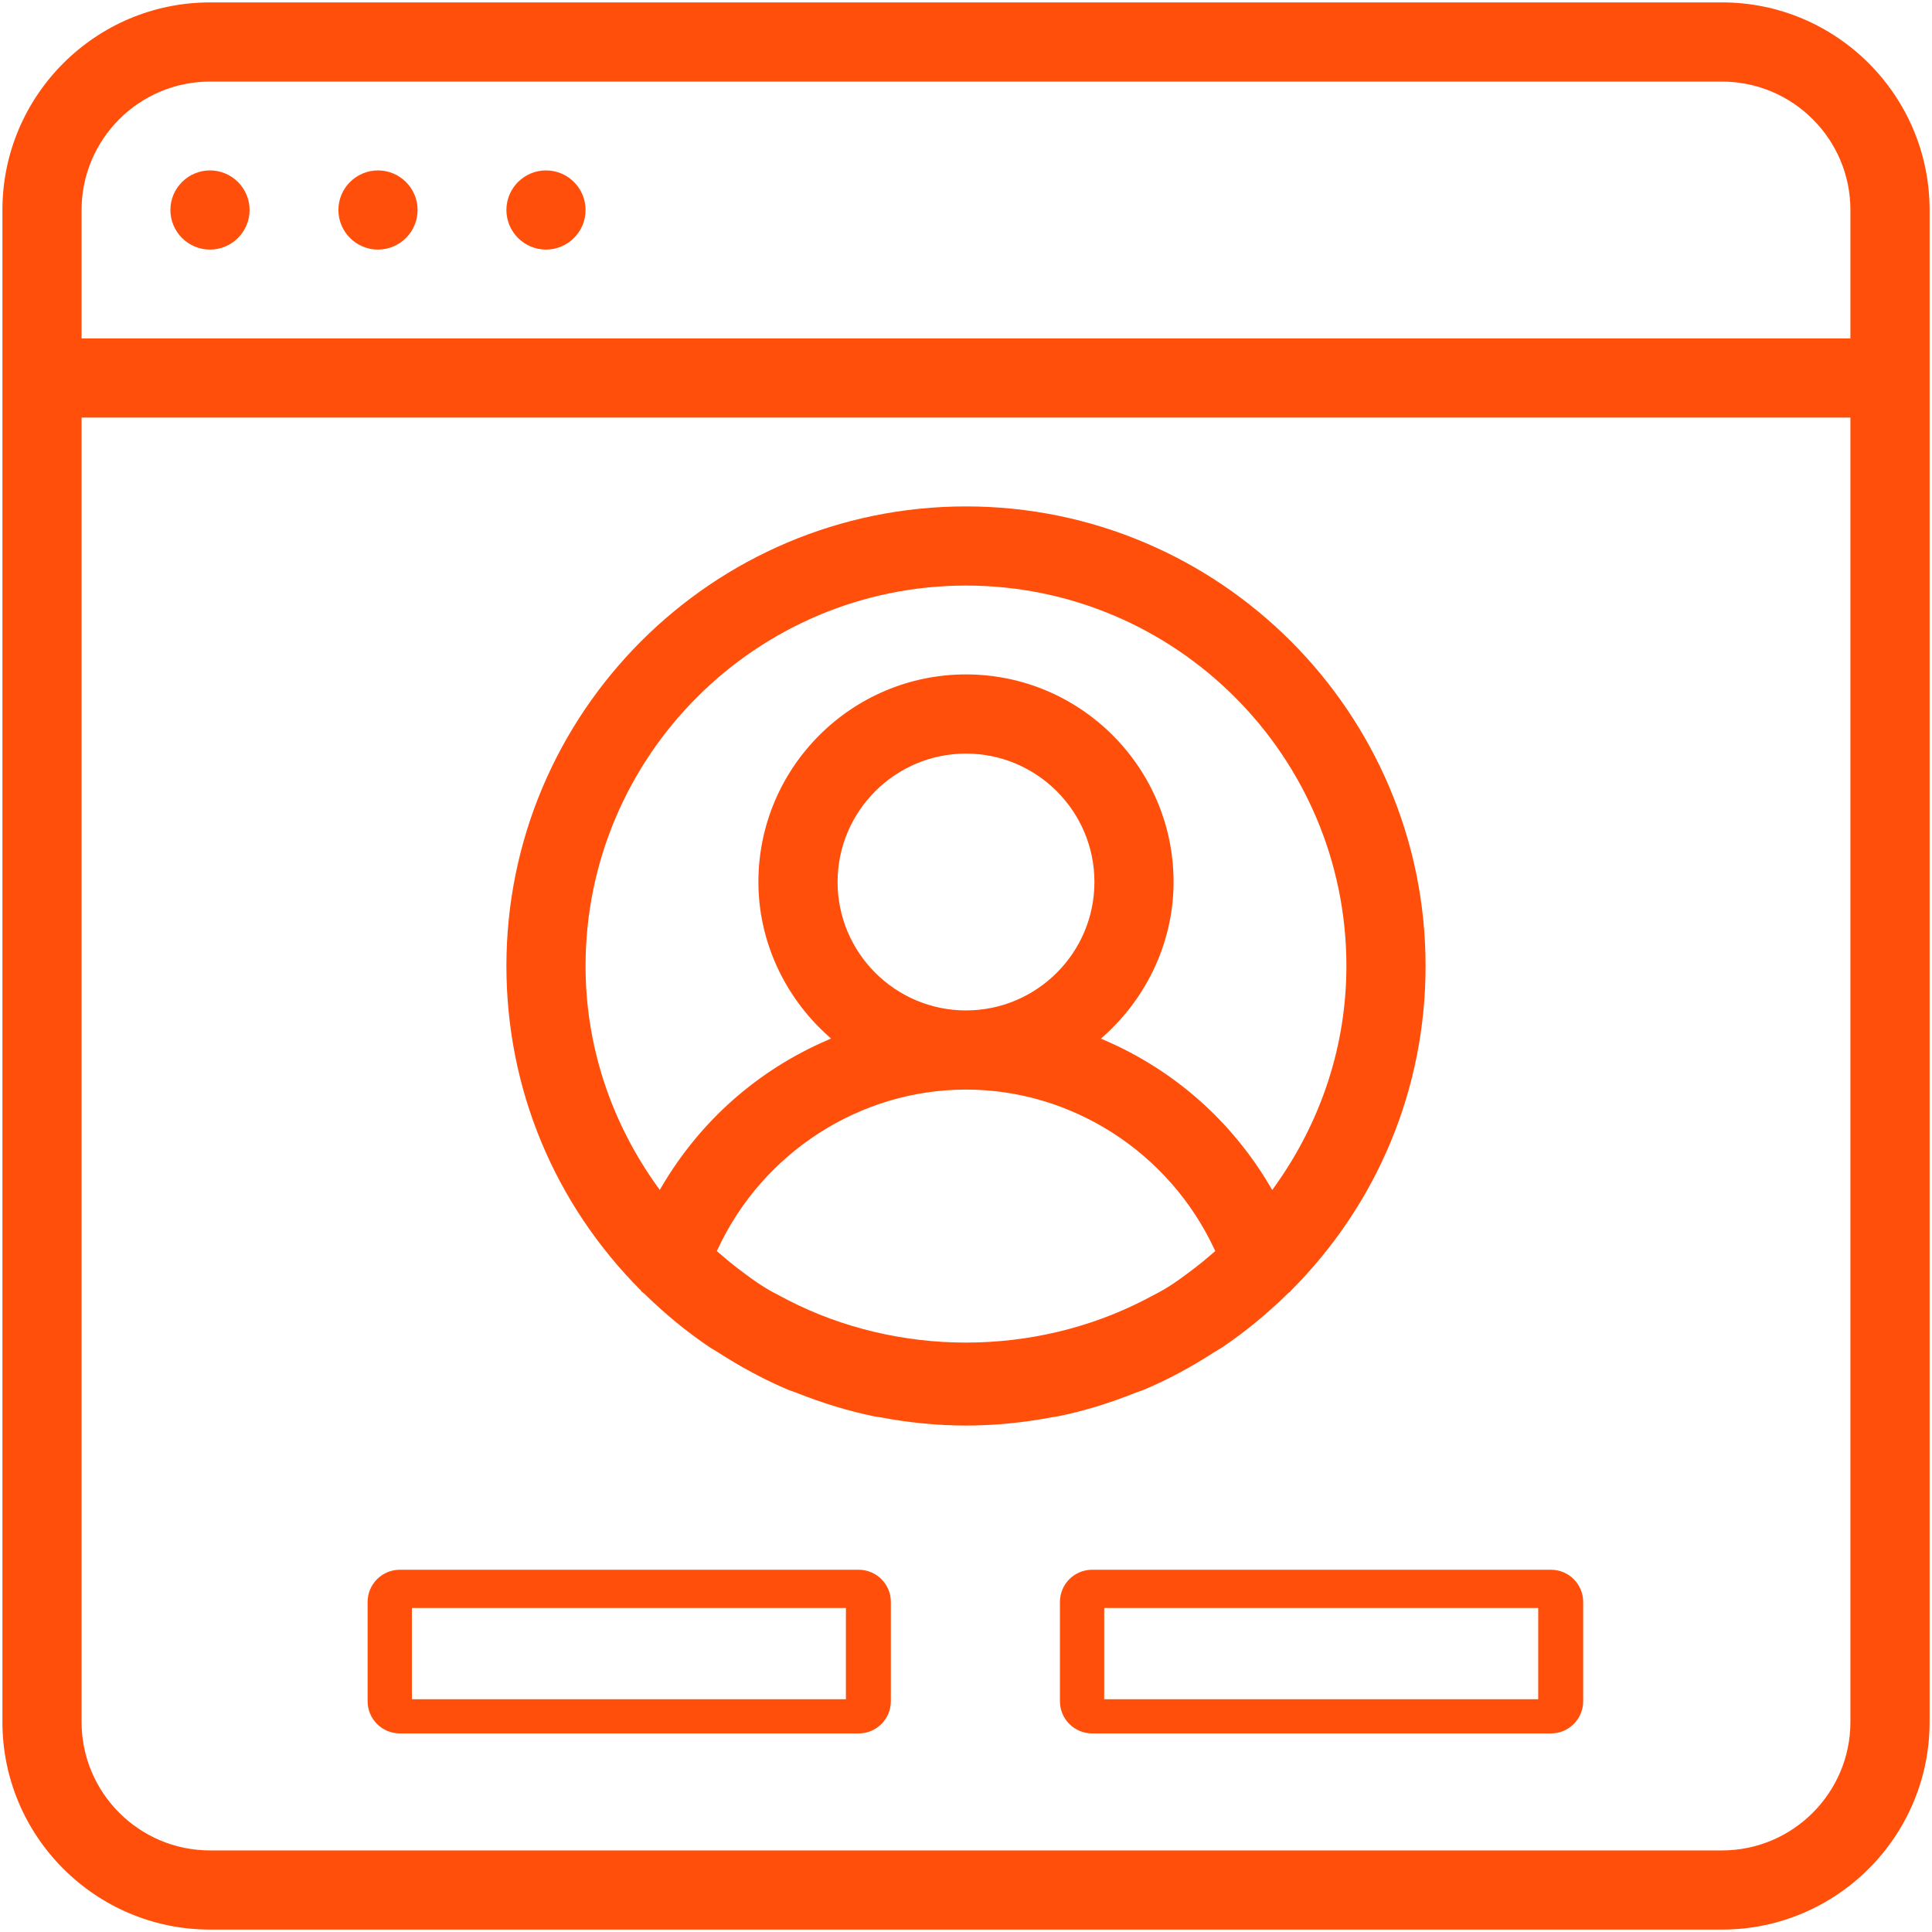
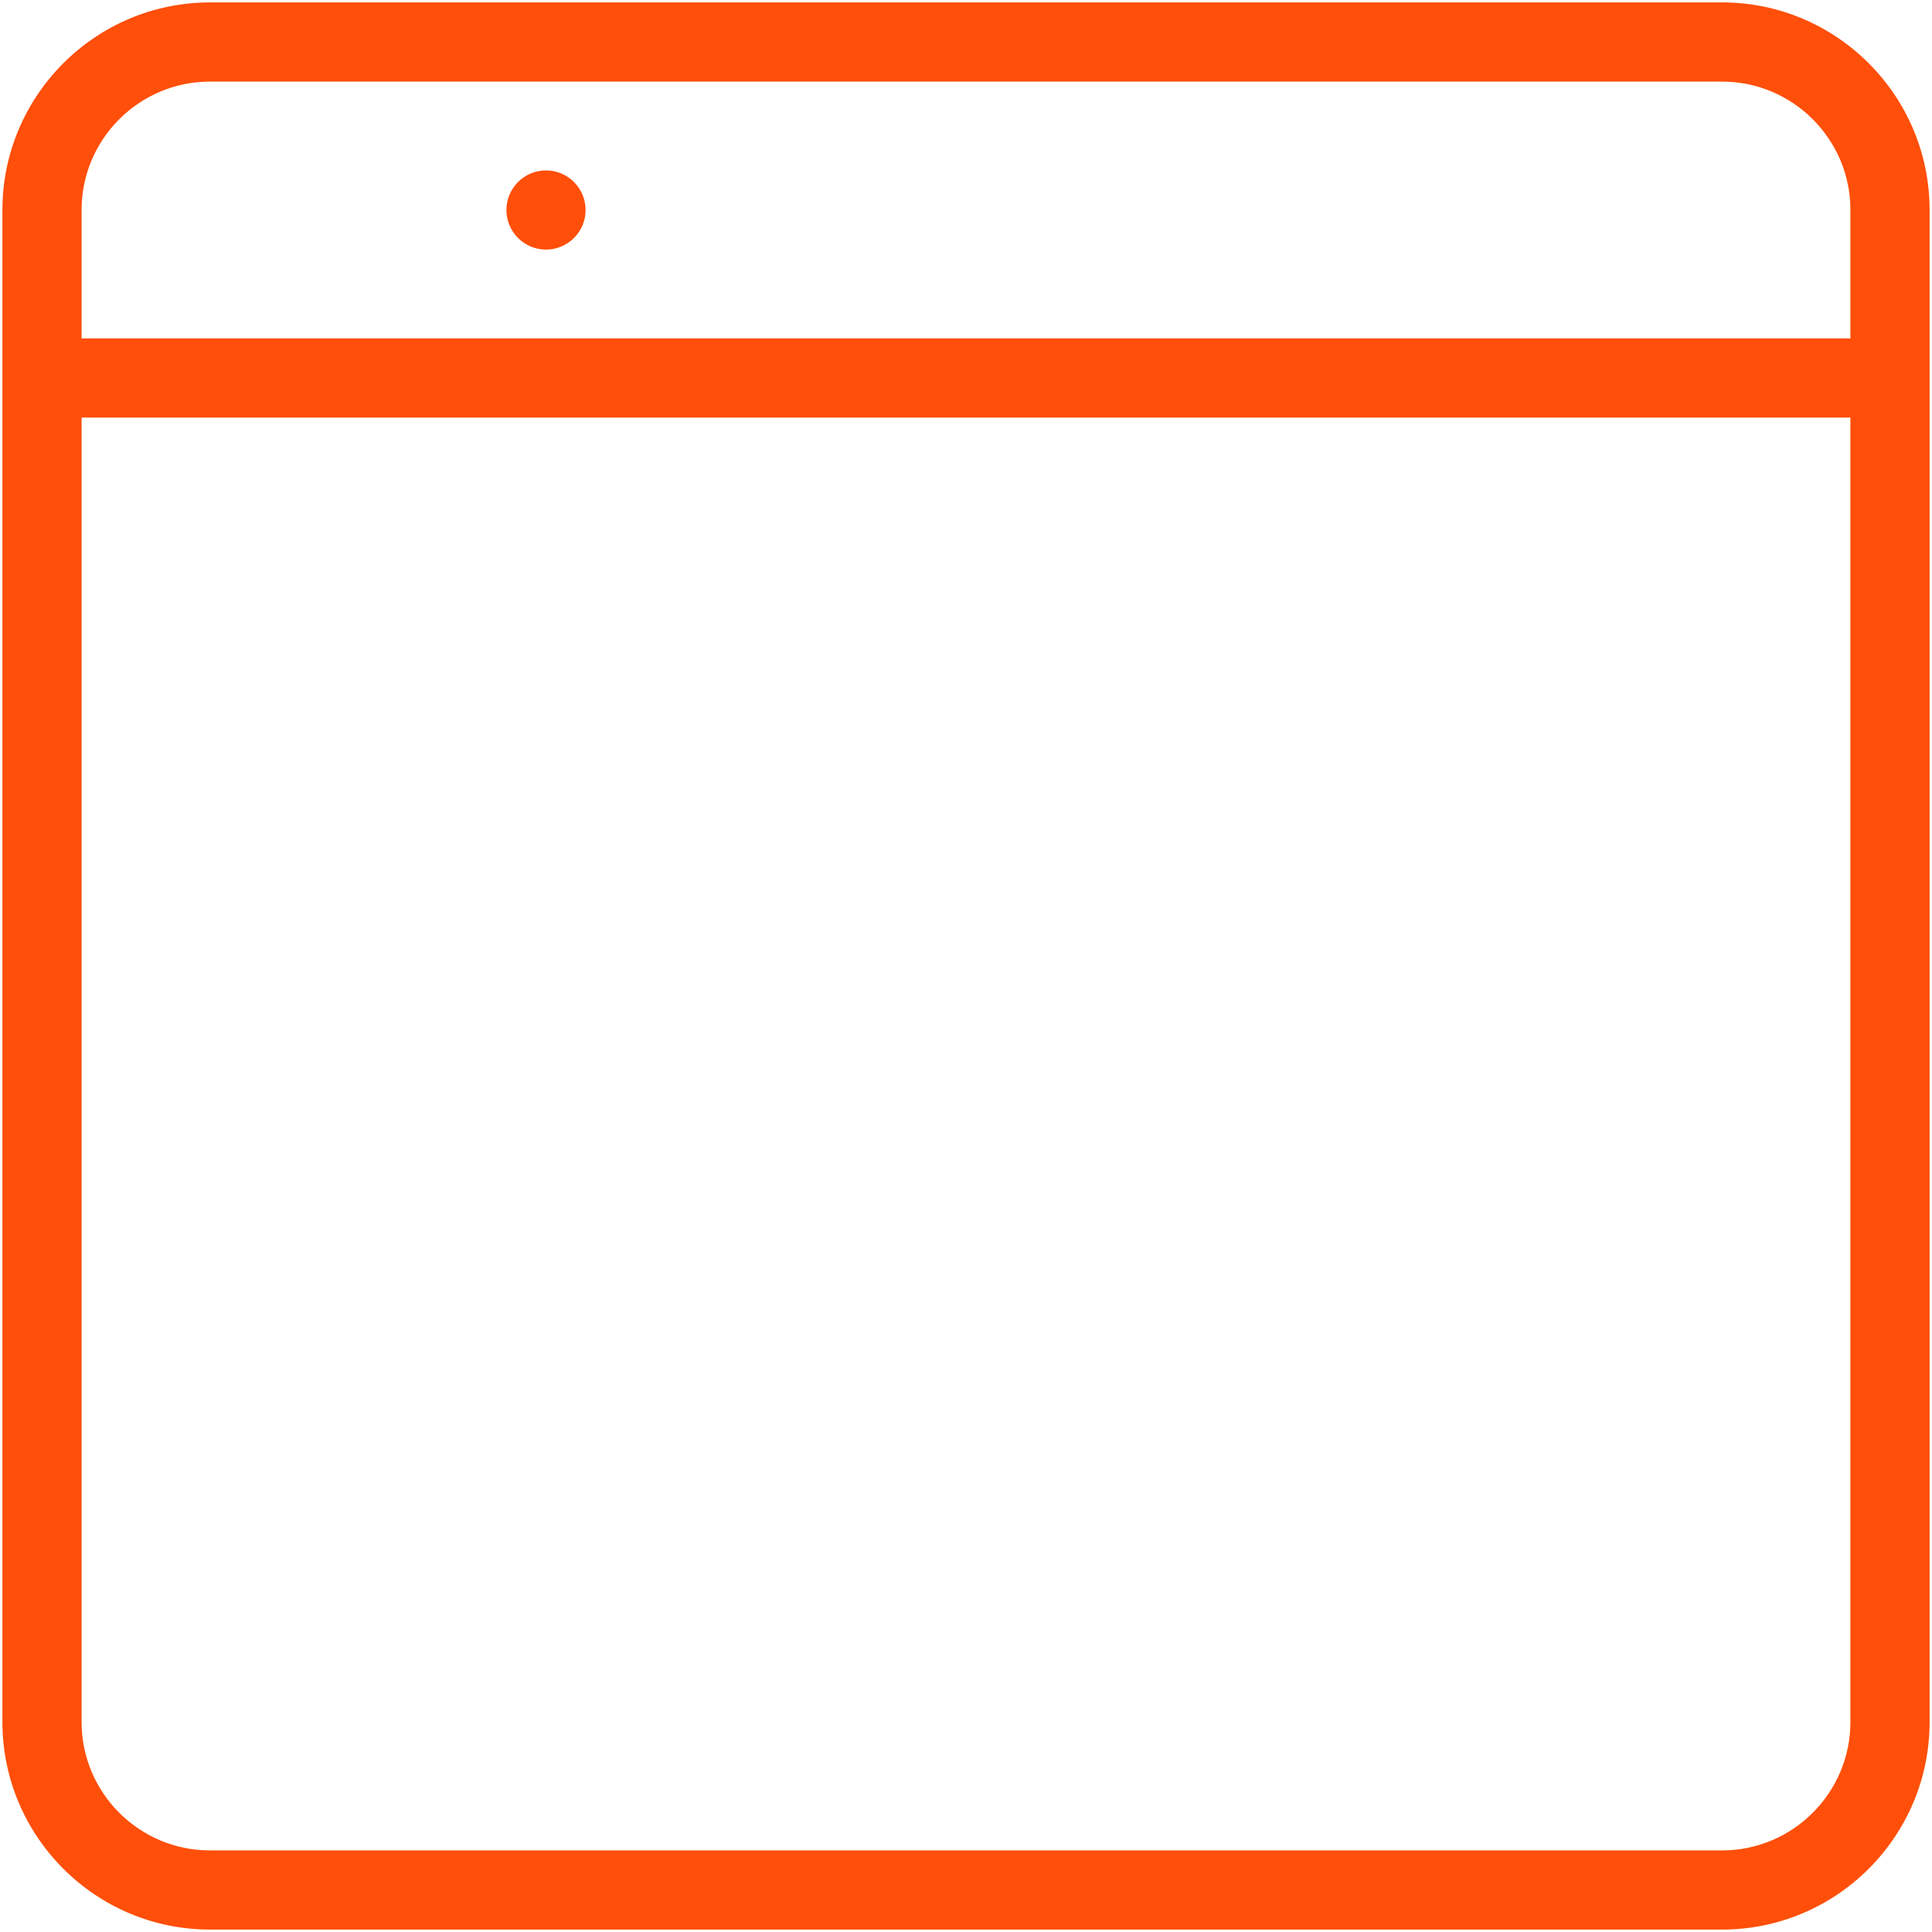
<svg xmlns="http://www.w3.org/2000/svg" version="1.1" id="Layer_1" x="0px" y="0px" width="120px" height="120px" viewBox="0 0 120 120" enable-background="new 0 0 120 120" xml:space="preserve">
  <g>
    <g>
      <g>
        <g>
          <path fill="#FF4F0A" d="M13.043,0.15C5.934,0.15,0.15,5.934,0.15,13.043v93.914c0,7.109,5.784,12.893,12.894,12.893h93.914      c7.109,0,12.893-5.783,12.893-12.893V13.043c0-7.109-5.783-12.894-12.893-12.894H13.043z M106.957,114.933H13.043      c-4.398,0-7.976-3.578-7.976-7.976v-81.02h109.865v81.02C114.933,111.354,111.354,114.933,106.957,114.933z M114.933,21.02      H5.067v-7.976c0-4.398,3.578-7.976,7.976-7.976h93.914c4.397,0,7.976,3.578,7.976,7.976V21.02z" />
        </g>
        <g>
-           <path fill="#FF4F0A" d="M13.043,10.585c-1.356,0-2.459,1.103-2.459,2.458c0,1.356,1.103,2.459,2.459,2.459      s2.459-1.103,2.459-2.459C15.502,11.688,14.399,10.585,13.043,10.585z" />
-         </g>
+           </g>
        <g>
-           <path fill="#FF4F0A" d="M39.85,80.219c0.021,0.019,0.047,0.037,0.073,0.057c0.035,0.026,0.07,0.053,0.102,0.082      c1.275,1.248,2.628,2.358,4.026,3.305c0.085,0.058,0.173,0.108,0.262,0.16c0.087,0.05,0.174,0.1,0.259,0.156      c1.435,0.929,2.901,1.713,4.358,2.331c0.097,0.041,0.195,0.074,0.293,0.108c0.086,0.029,0.172,0.06,0.257,0.093      c1.626,0.648,3.252,1.141,4.832,1.464c0.051,0.01,0.102,0.017,0.151,0.022c0.053,0.007,0.105,0.014,0.155,0.023      c1.827,0.349,3.638,0.524,5.382,0.524c1.749,0,3.561-0.176,5.382-0.524c0.052-0.01,0.102-0.016,0.152-0.022      c0.052-0.007,0.103-0.013,0.153-0.023c1.578-0.318,3.159-0.797,4.833-1.464c0.085-0.034,0.172-0.063,0.259-0.094      c0.098-0.033,0.194-0.066,0.291-0.107c1.455-0.612,2.881-1.375,4.36-2.332c0.075-0.048,0.152-0.093,0.229-0.138      c0.099-0.057,0.196-0.114,0.289-0.178c1.4-0.947,2.754-2.059,4.023-3.302c0.038-0.039,0.082-0.072,0.126-0.104      c0.018-0.014,0.036-0.026,0.054-0.041c0.006-0.015,0.015-0.031,0.028-0.047C85.577,74.76,88.545,67.601,88.545,60      c0-15.74-12.805-28.546-28.545-28.546S31.454,44.26,31.454,60c0,7.601,2.968,14.76,8.356,20.157L39.85,80.219z M60,83.39      c-3.871,0-7.687-0.908-11.035-2.626c-0.136-0.072-0.271-0.143-0.406-0.212c-0.354-0.184-0.72-0.373-1.066-0.589      c-0.532-0.325-1.04-0.709-1.532-1.079l-0.148-0.111c-0.425-0.323-0.829-0.669-1.203-0.993l-0.085-0.074l0.047-0.103      c2.798-6.03,8.854-9.927,15.428-9.927c6.572,0,12.63,3.896,15.433,9.927l0.048,0.103l-0.085,0.074      c-0.472,0.41-0.844,0.716-1.207,0.992l-0.165,0.124c-0.486,0.366-0.99,0.745-1.518,1.068c-0.345,0.215-0.711,0.404-1.064,0.588      c-0.135,0.069-0.271,0.14-0.404,0.211C67.687,82.481,63.87,83.39,60,83.39z M79.021,73.913l-0.116-0.198      c-2.407-4.092-5.972-7.242-10.309-9.111l-0.215-0.093l0.174-0.156c2.757-2.471,4.338-5.96,4.338-9.572      c0-7.109-5.783-12.894-12.893-12.894s-12.894,5.784-12.894,12.894c0,3.614,1.581,7.1,4.338,9.567l0.175,0.156l-0.215,0.093      c-4.338,1.869-7.902,5.02-10.308,9.11l-0.117,0.198l-0.134-0.187c-2.927-4.067-4.474-8.812-4.474-13.721      c0-13.029,10.6-23.628,23.628-23.628c13.029,0,23.629,10.6,23.629,23.628c0,4.904-1.547,9.651-4.474,13.727L79.021,73.913z       M60,62.759c-4.398,0-7.976-3.578-7.976-7.976s3.578-7.976,7.976-7.976c4.398,0,7.977,3.578,7.977,7.976      S64.398,62.759,60,62.759z" />
-         </g>
+           </g>
        <g>
-           <path fill="#FF4F0A" d="M23.478,10.585c-1.356,0-2.459,1.103-2.459,2.458c0,1.356,1.103,2.459,2.459,2.459      s2.459-1.103,2.459-2.459C25.937,11.688,24.834,10.585,23.478,10.585z" />
-         </g>
+           </g>
        <g>
          <path fill="#FF4F0A" d="M33.913,10.585c-1.356,0-2.459,1.103-2.459,2.458c0,1.356,1.103,2.459,2.459,2.459      s2.459-1.103,2.459-2.459C36.372,11.688,35.269,10.585,33.913,10.585z" />
        </g>
      </g>
    </g>
  </g>
-   <path fill="#FF4F0A" d="M53.333,97.5h-28.5c-1.104,0-2,0.896-2,2v6.166c0,1.104,0.896,2,2,2h28.5c1.104,0,2-0.896,2-2V99.5  C55.334,98.396,54.438,97.5,53.333,97.5z M52.542,105.542H25.583v-5.667h26.958V105.542z" />
-   <path fill="#FF4F0A" d="M96.334,97.5h-28.5c-1.105,0-2,0.896-2,2v6.166c0,1.104,0.895,2,2,2h28.5c1.104,0,2-0.896,2-2V99.5  C98.334,98.396,97.438,97.5,96.334,97.5z M95.542,105.542H68.584v-5.667h26.958V105.542z" />
</svg>